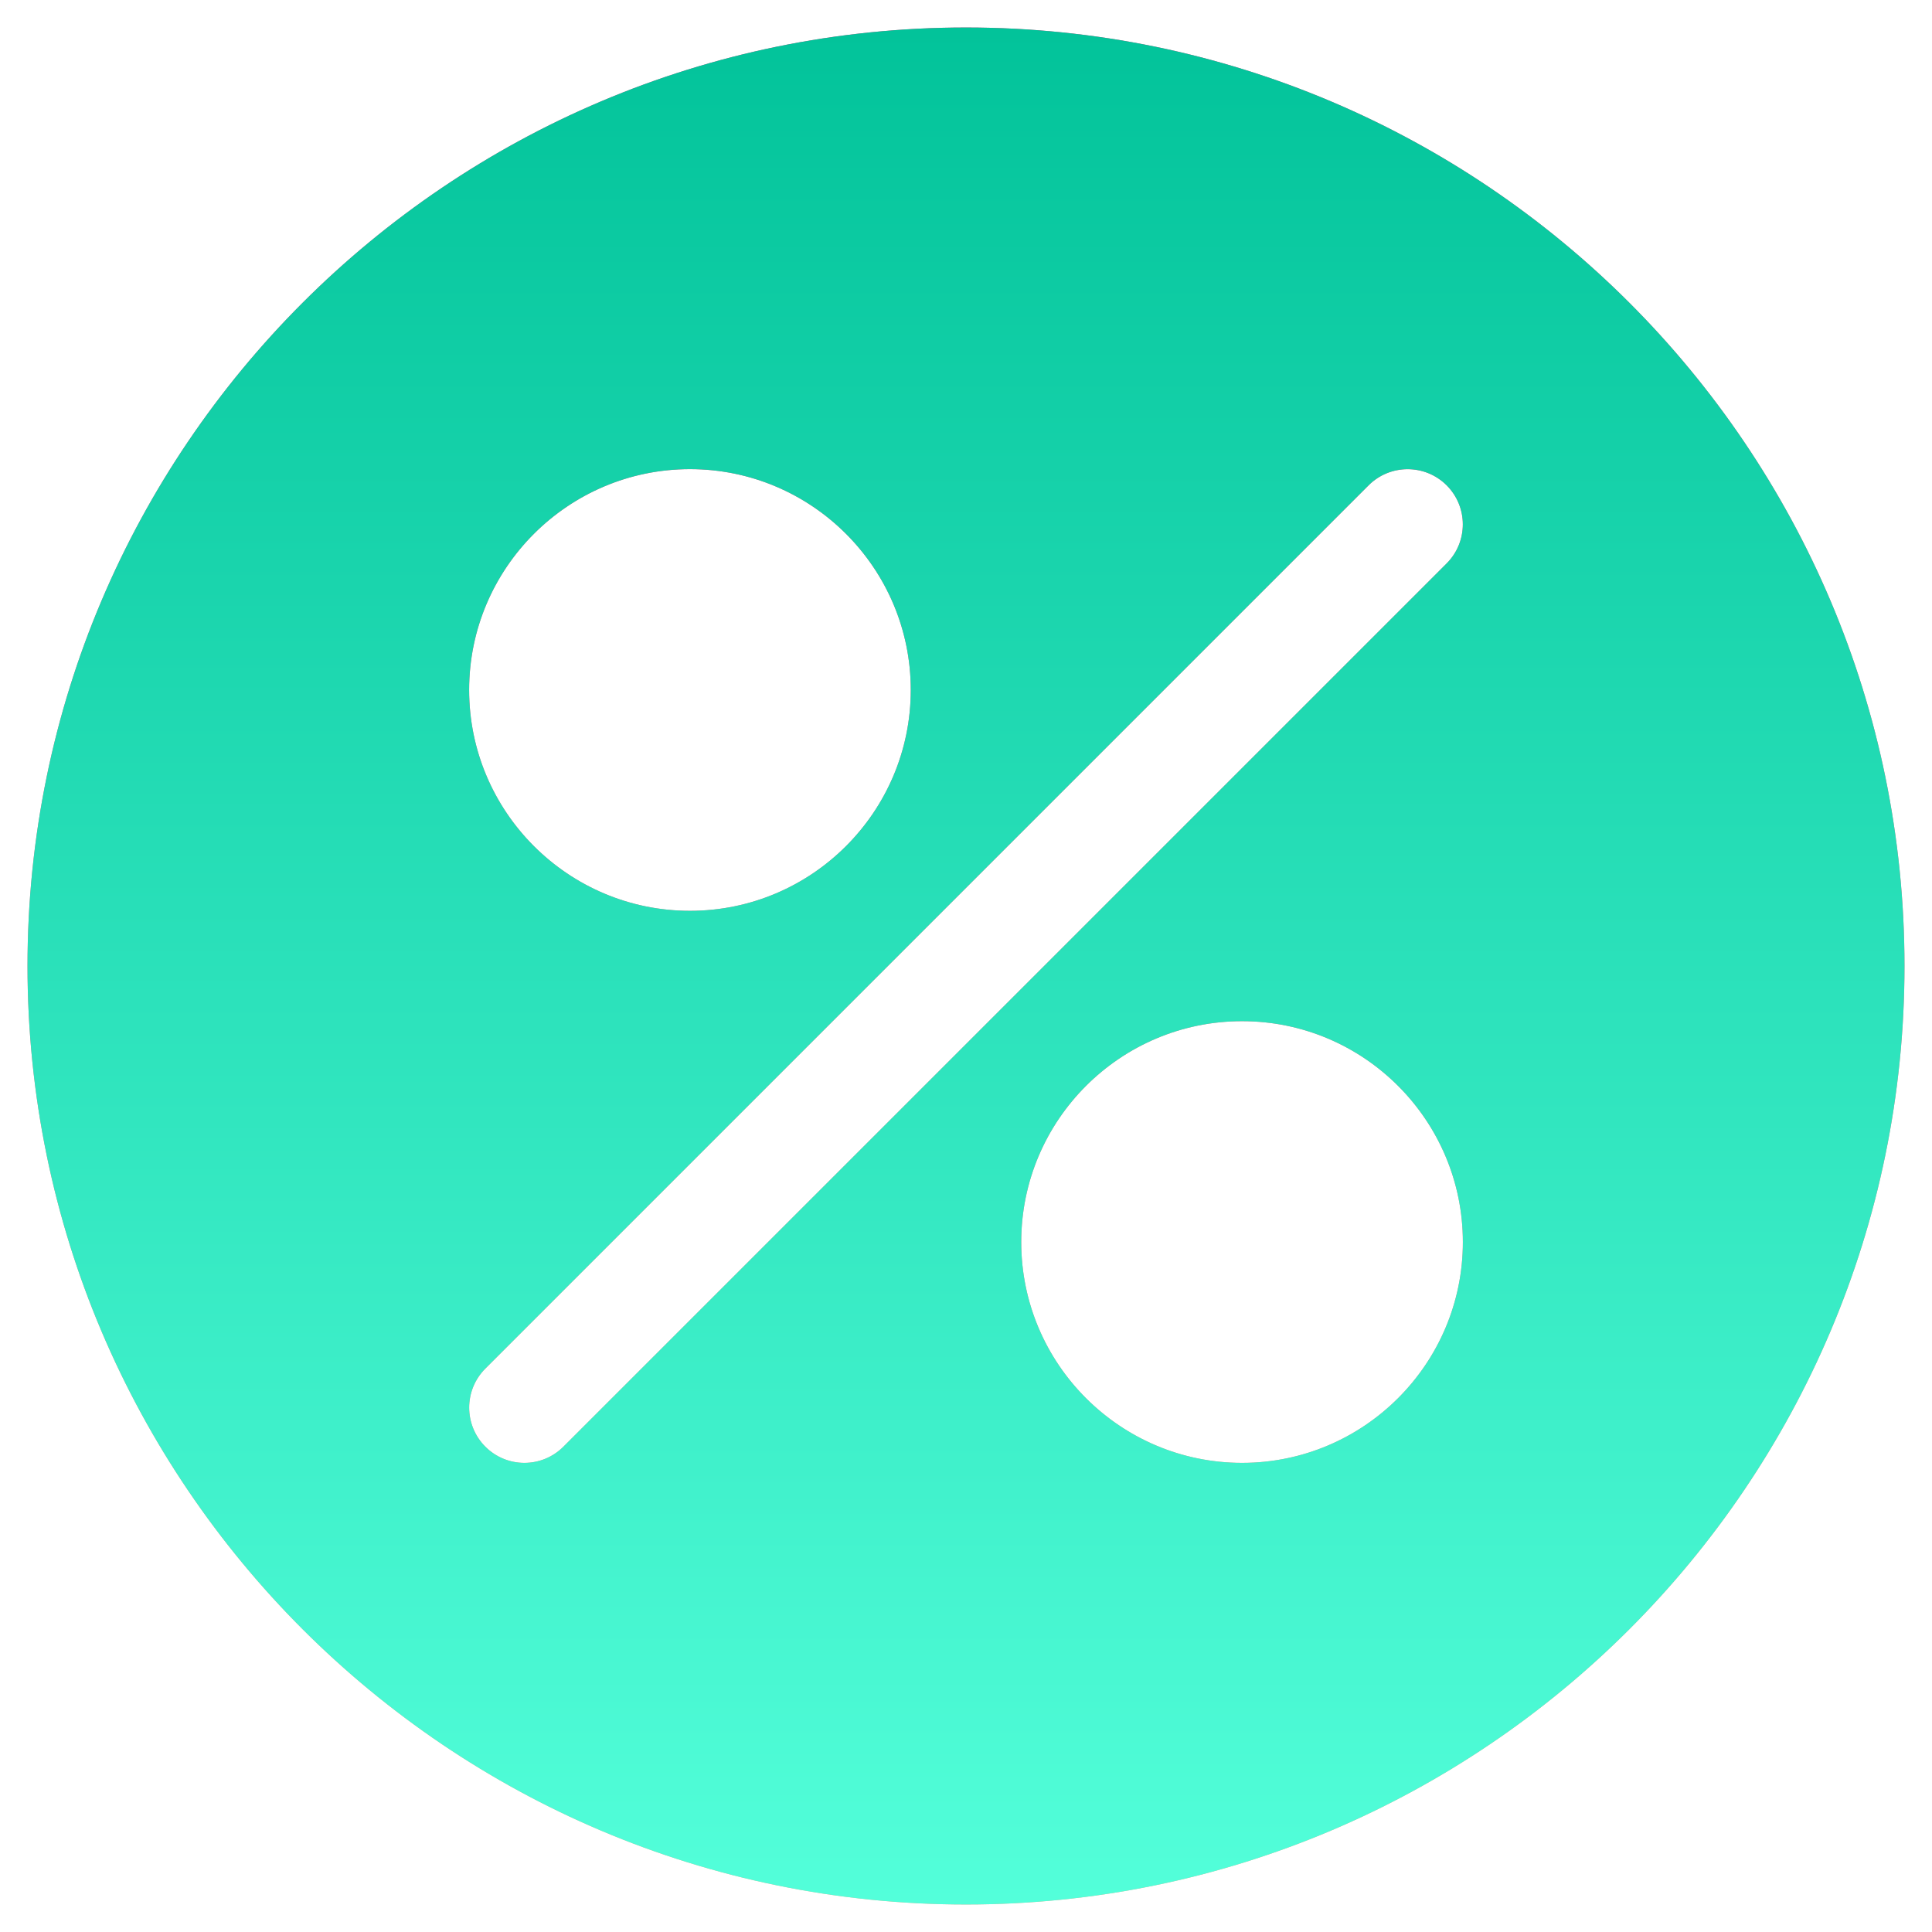
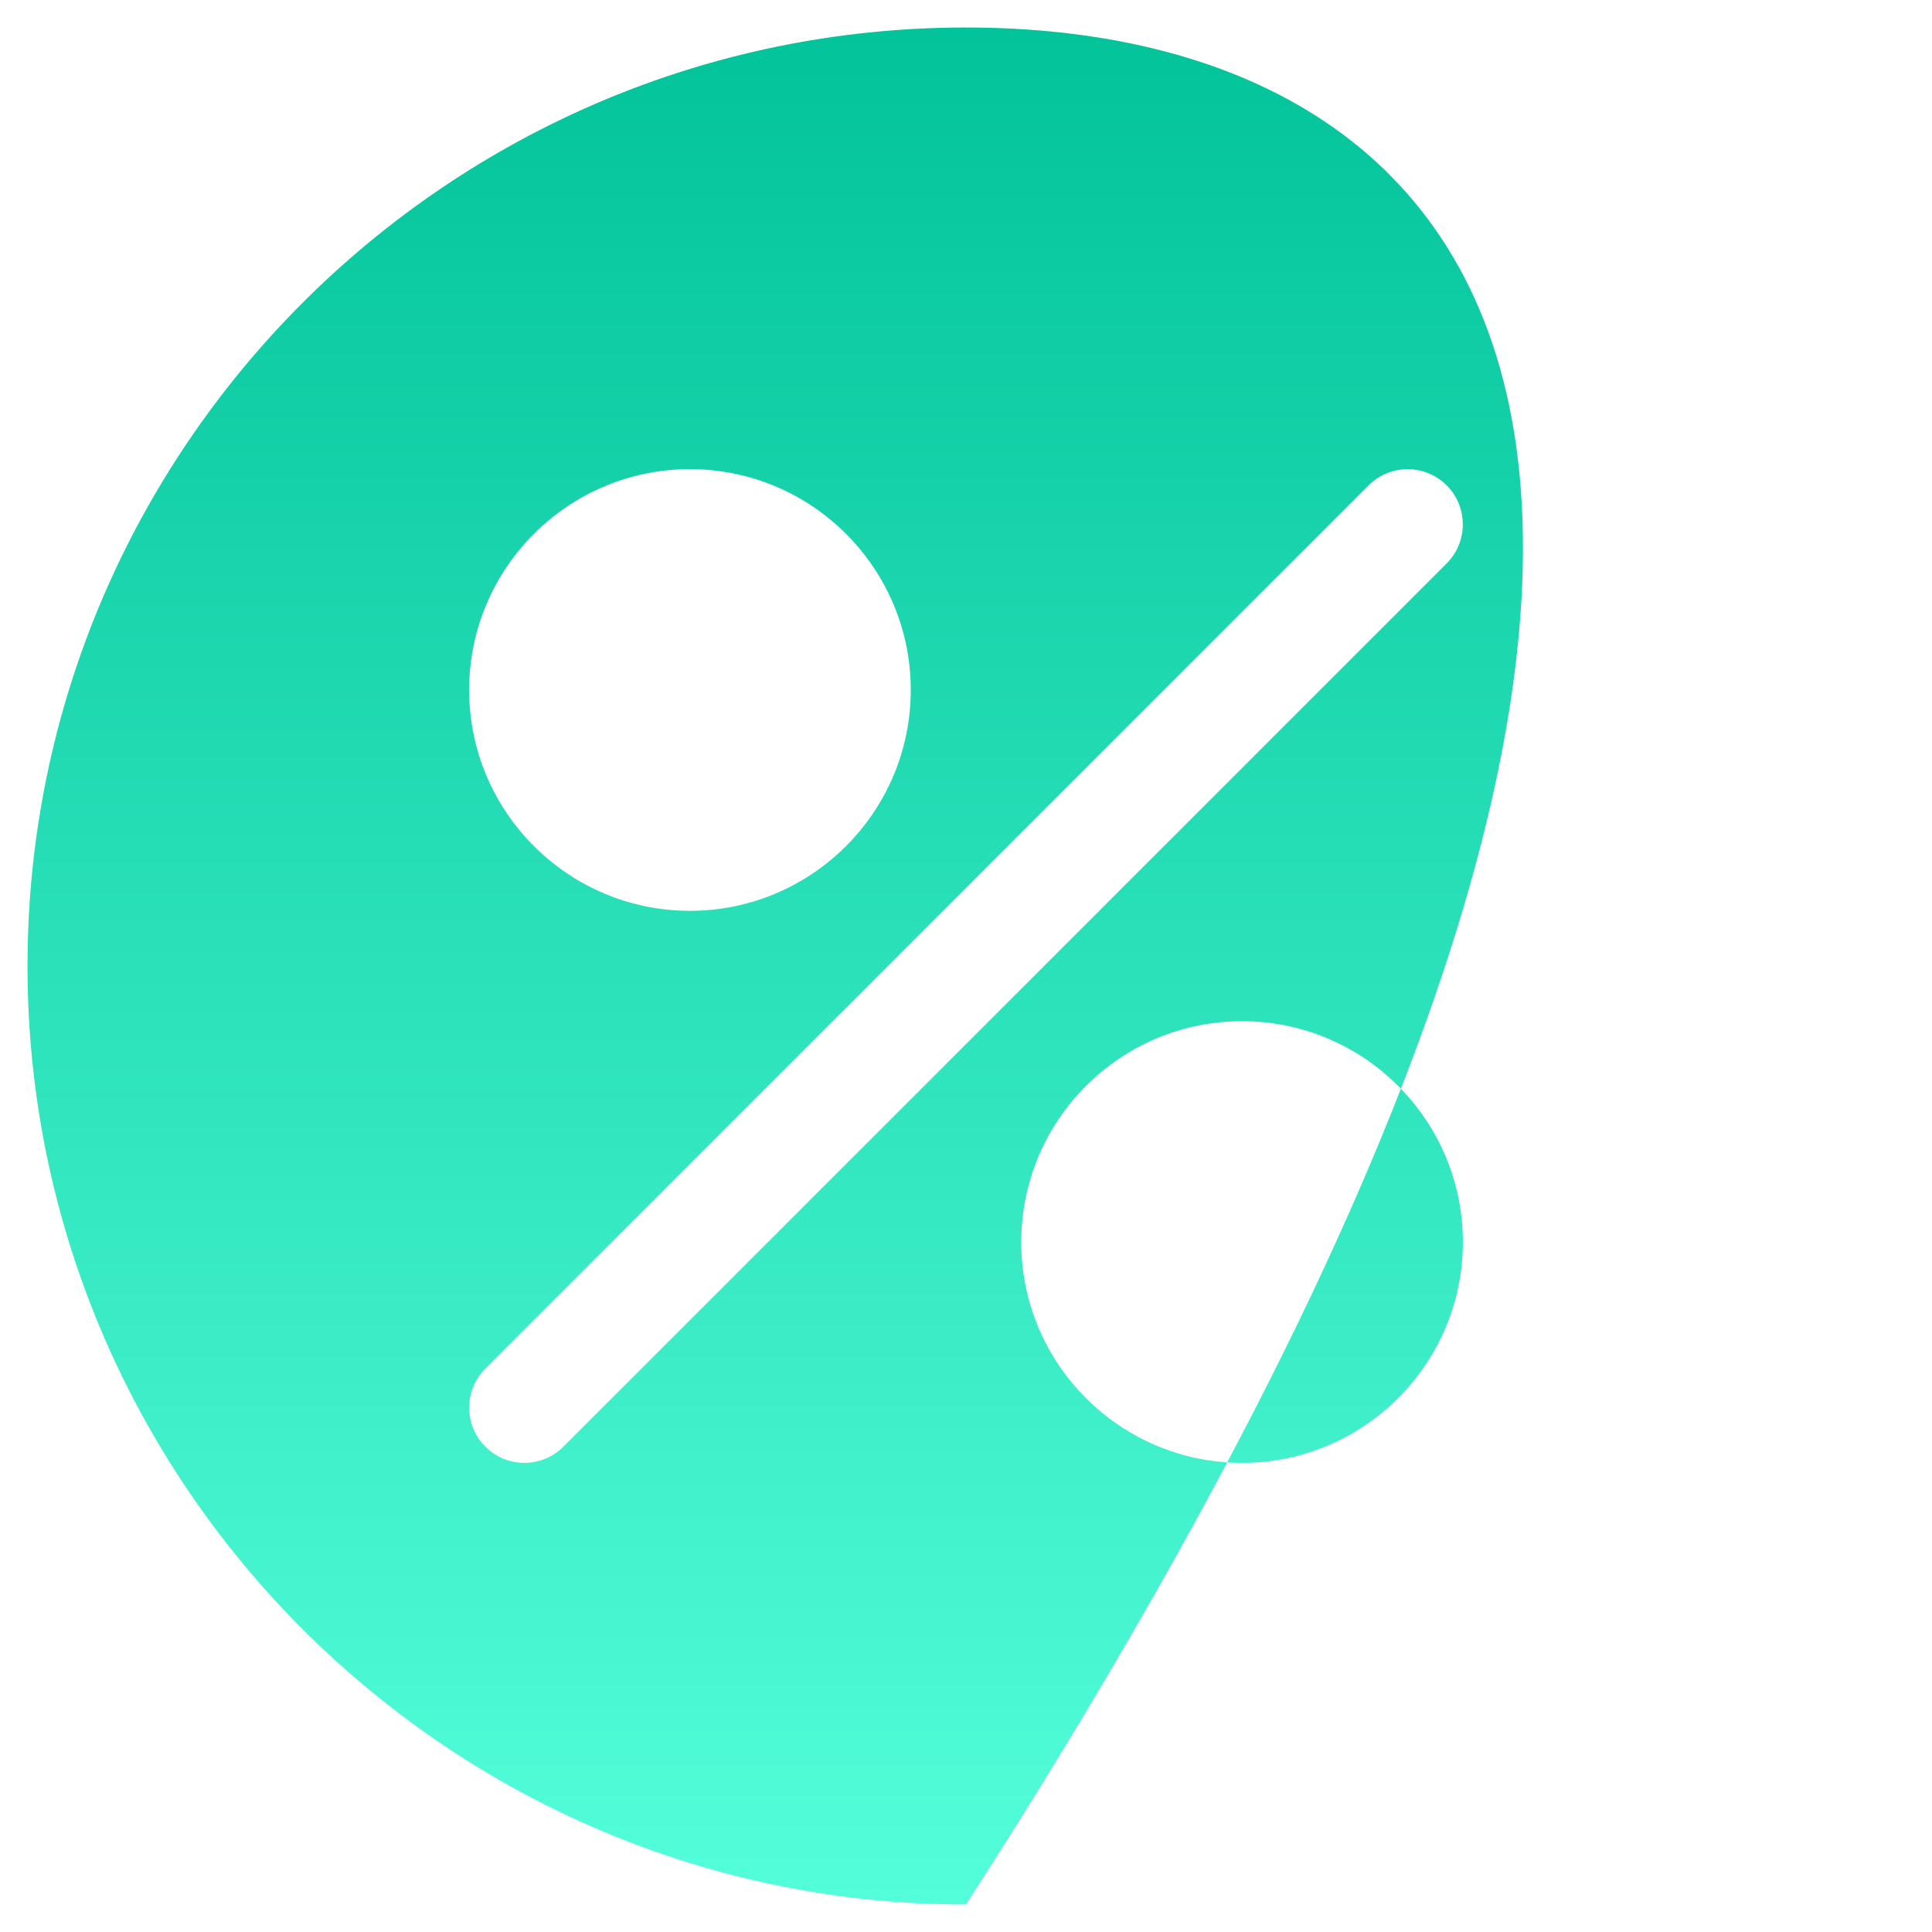
<svg xmlns="http://www.w3.org/2000/svg" width="34" height="34" viewBox="0 0 34 34" fill="none">
-   <path d="M17 0.484C7.893 0.484 0.484 7.893 0.484 17C0.484 26.107 7.893 33.516 17 33.516C26.107 33.516 33.516 26.107 33.516 17C33.516 7.893 26.107 0.484 17 0.484ZM12.142 8.256C14.286 8.256 16.028 9.999 16.028 12.142C16.028 14.286 14.286 16.029 12.142 16.029C9.999 16.029 8.256 14.286 8.256 12.142C8.256 9.999 9.999 8.256 12.142 8.256ZM21.858 25.744C19.714 25.744 17.972 24.001 17.972 21.858C17.972 19.714 19.715 17.971 21.858 17.971C24.001 17.971 25.744 19.714 25.744 21.858C25.744 24.001 24.001 25.744 21.858 25.744ZM25.459 9.915L9.915 25.459C9.725 25.649 9.477 25.744 9.228 25.744C8.979 25.744 8.731 25.649 8.541 25.459C8.162 25.079 8.162 24.465 8.541 24.085L24.085 8.541C24.465 8.162 25.079 8.162 25.459 8.541C25.838 8.921 25.838 9.535 25.459 9.915Z" fill="url(#paint0_linear)" />
-   <path d="M17 0.484C7.893 0.484 0.484 7.893 0.484 17C0.484 26.107 7.893 33.516 17 33.516C26.107 33.516 33.516 26.107 33.516 17C33.516 7.893 26.107 0.484 17 0.484ZM12.142 8.256C14.286 8.256 16.028 9.999 16.028 12.142C16.028 14.286 14.286 16.029 12.142 16.029C9.999 16.029 8.256 14.286 8.256 12.142C8.256 9.999 9.999 8.256 12.142 8.256ZM21.858 25.744C19.714 25.744 17.972 24.001 17.972 21.858C17.972 19.714 19.715 17.971 21.858 17.971C24.001 17.971 25.744 19.714 25.744 21.858C25.744 24.001 24.001 25.744 21.858 25.744ZM25.459 9.915L9.915 25.459C9.725 25.649 9.477 25.744 9.228 25.744C8.979 25.744 8.731 25.649 8.541 25.459C8.162 25.079 8.162 24.465 8.541 24.085L24.085 8.541C24.465 8.162 25.079 8.162 25.459 8.541C25.838 8.921 25.838 9.535 25.459 9.915Z" fill="url(#paint1_linear)" />
+   <path d="M17 0.484C7.893 0.484 0.484 7.893 0.484 17C0.484 26.107 7.893 33.516 17 33.516C33.516 7.893 26.107 0.484 17 0.484ZM12.142 8.256C14.286 8.256 16.028 9.999 16.028 12.142C16.028 14.286 14.286 16.029 12.142 16.029C9.999 16.029 8.256 14.286 8.256 12.142C8.256 9.999 9.999 8.256 12.142 8.256ZM21.858 25.744C19.714 25.744 17.972 24.001 17.972 21.858C17.972 19.714 19.715 17.971 21.858 17.971C24.001 17.971 25.744 19.714 25.744 21.858C25.744 24.001 24.001 25.744 21.858 25.744ZM25.459 9.915L9.915 25.459C9.725 25.649 9.477 25.744 9.228 25.744C8.979 25.744 8.731 25.649 8.541 25.459C8.162 25.079 8.162 24.465 8.541 24.085L24.085 8.541C24.465 8.162 25.079 8.162 25.459 8.541C25.838 8.921 25.838 9.535 25.459 9.915Z" fill="url(#paint1_linear)" />
  <defs>
    <linearGradient id="paint0_linear" x1="17" y1="33.516" x2="17" y2="0.484" gradientUnits="userSpaceOnUse">
      <stop stop-color="#FFA68D" />
      <stop offset="1" stop-color="#FD3A84" />
    </linearGradient>
    <linearGradient id="paint1_linear" x1="17" y1="0.484" x2="17" y2="33.516" gradientUnits="userSpaceOnUse">
      <stop stop-color="#02C39A" />
      <stop offset="1" stop-color="#53FFDA" />
    </linearGradient>
  </defs>
</svg>